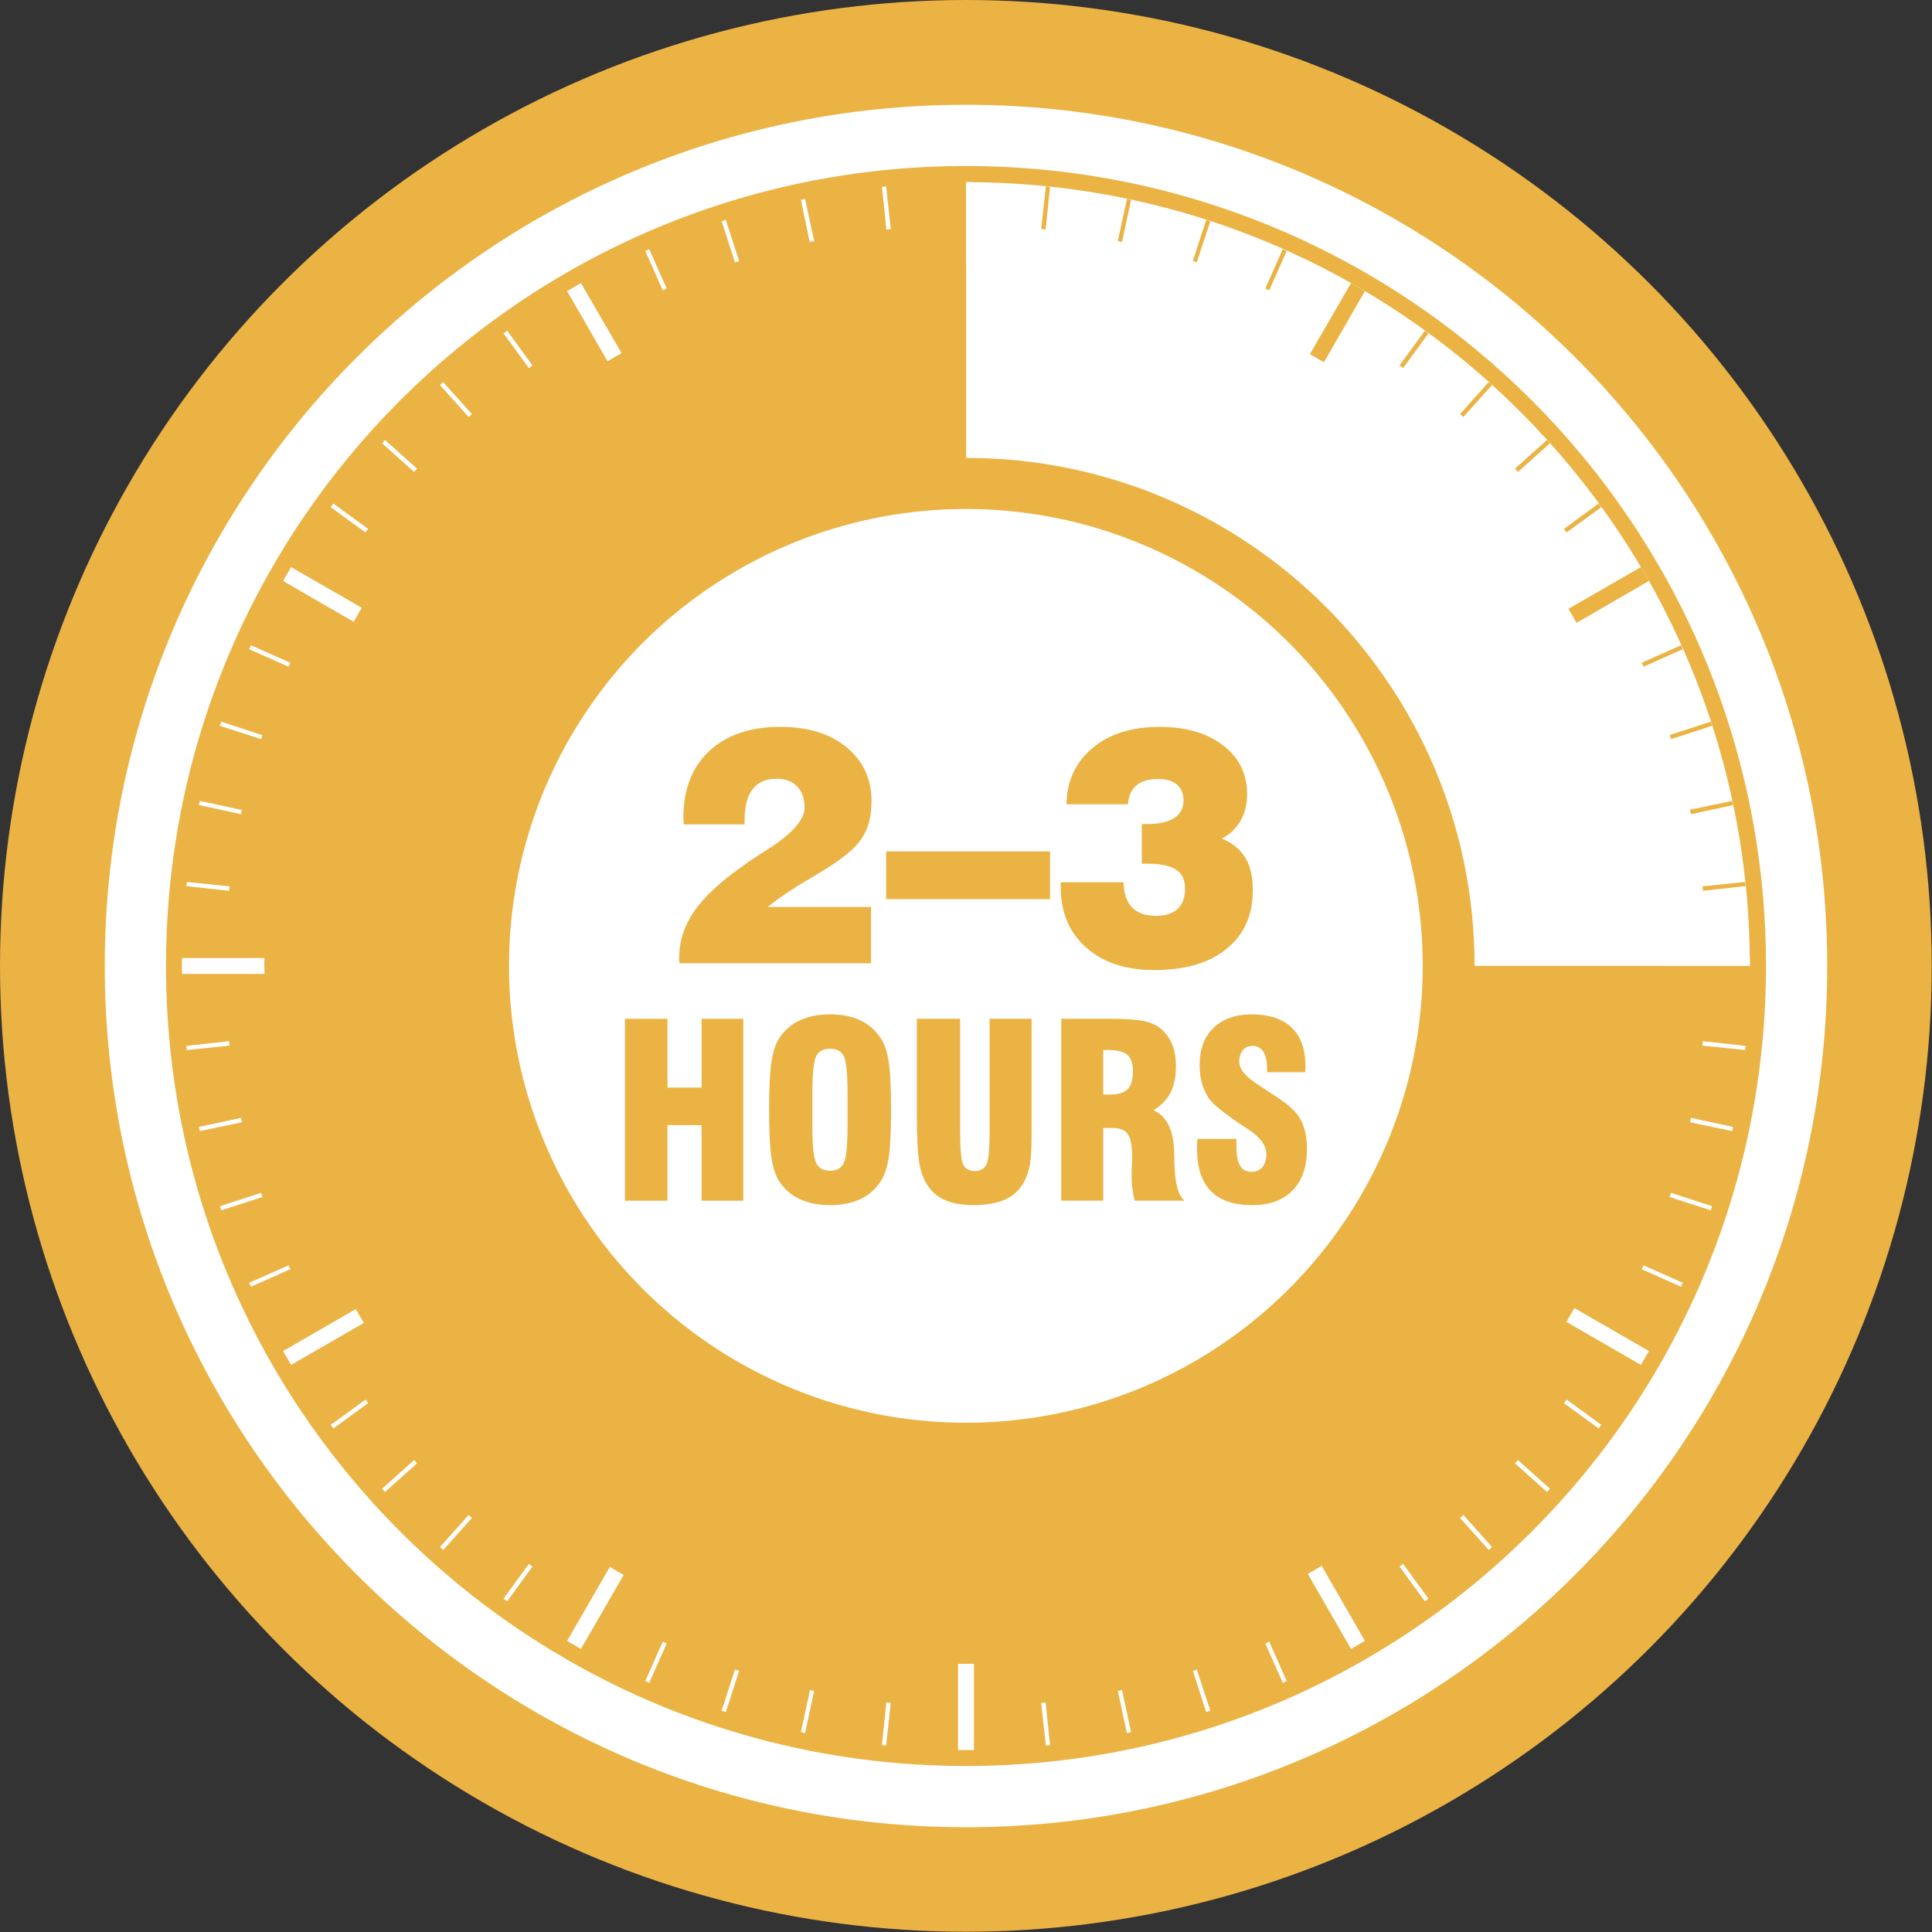
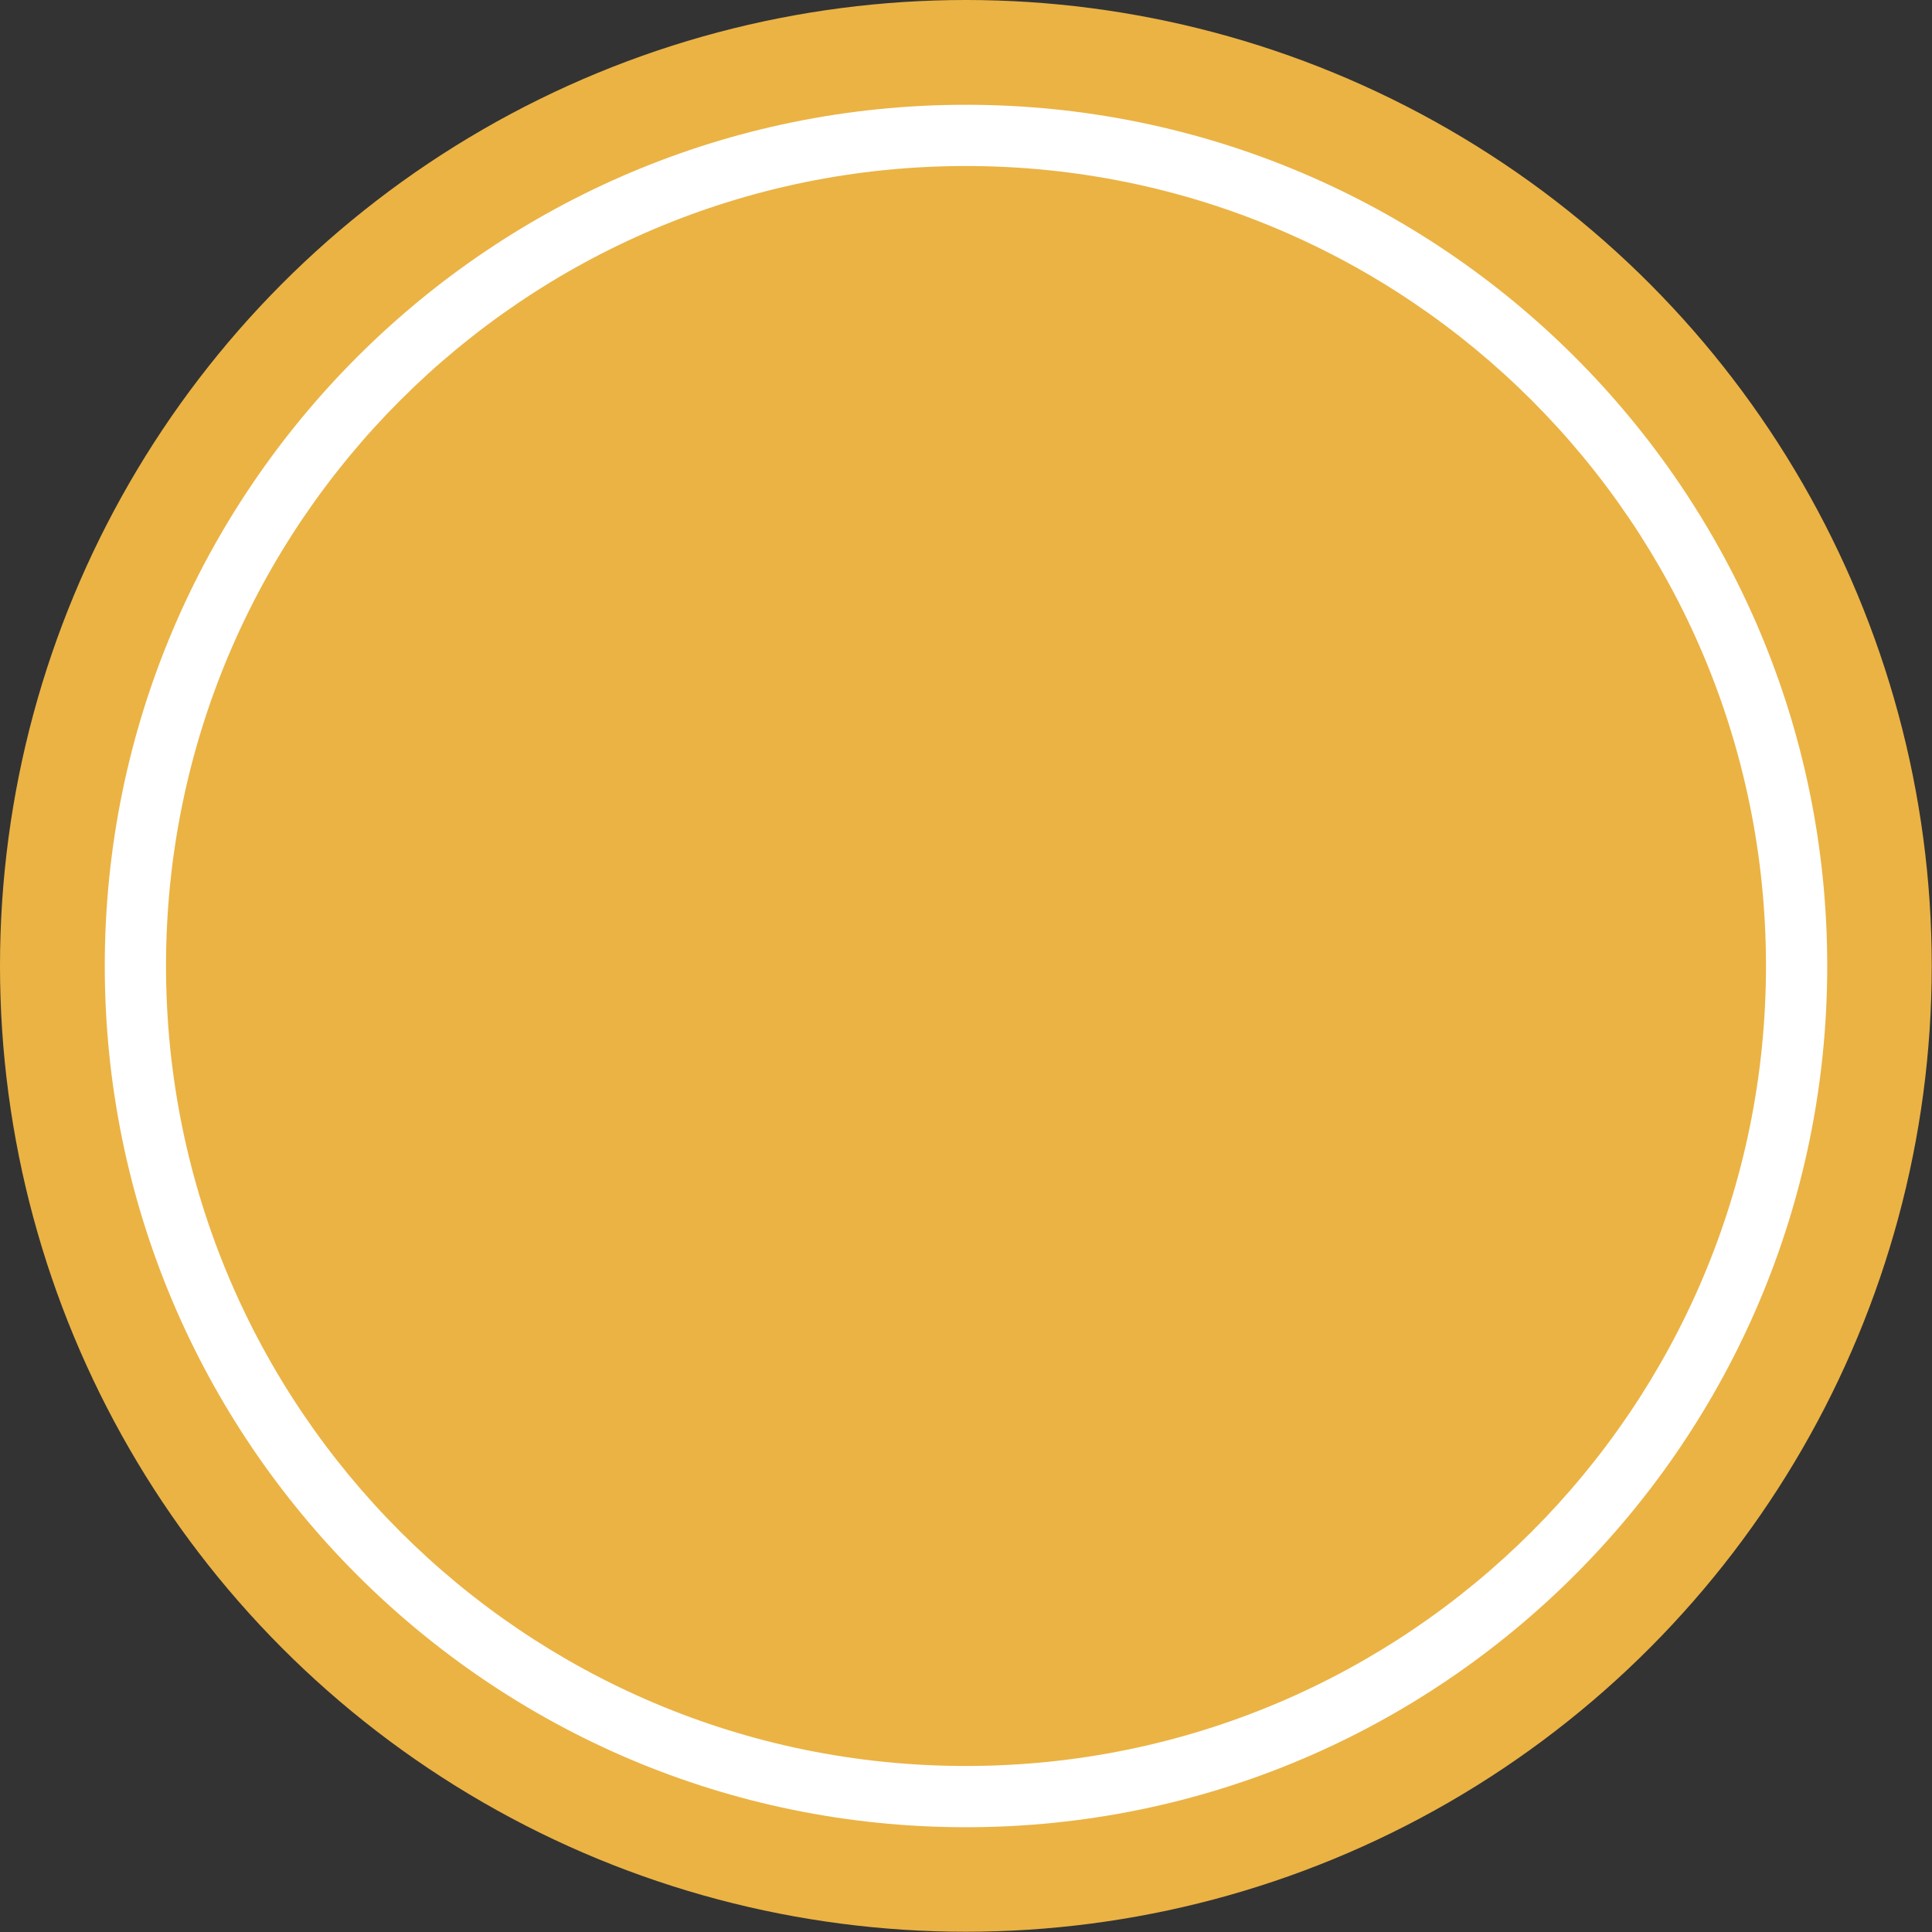
<svg xmlns="http://www.w3.org/2000/svg" viewBox="0 0 7413 7413" shape-rendering="geometricPrecision" text-rendering="geometricPrecision" image-rendering="optimizeQuality" fill-rule="evenodd" clip-rule="evenodd">
  <rect x="0" y="0" width="7413" height="7413" fill="#333333" stroke="none" />
  <defs>
    <style>
      .audit-back{fill:#EBB344}
      .audit-front{fill:#fff}
    </style>
  </defs>
  <circle class="audit-back" cx="3706" cy="3706" r="3706" id="back" />
  <g id="time">
    <path class="audit-front" d="M6776 3706c0 1696-1374 3070-3070 3070-1695 0-3069-1374-3069-3070 0-1695 1374-3069 3069-3069 1696 0 3070 1374 3070 3069zm235 0c0 1825-1480 3305-3305 3305-1824 0-3304-1480-3304-3305 0-1824 1480-3304 3304-3304 1825 0 3305 1480 3305 3304z" />
-     <path class="audit-front" d="M2340 6012l-164 284 53 31 164-284c-18-10-36-20-53-31zm-975-989l-279 161 31 53 279-161c-10-18-21-35-31-53zm-351-1326c0-7 1-14 1-21H698v61h317c0-13-1-27-1-40zm5700 9h-325v-9-21h325v30zM1388 2332l-271-156-31 53 271 157c10-18 20-36 31-54zm4622 2740l286 165 31-53-286-165c-10 18-21 35-31 53zM2385 1355l-156-269-53 31 155 269c18-10 36-21 54-31zm2633 4684l166 288 53-31-166-288c-18 11-35 21-53 31zM3737 1010c-10 0-20-1-30-1V699h30v311zm-35 5374h-26v331h61v-331h-35zm-301 148l-17 164 16 2 18-164c-6-1-11-1-17-2zm-293-48l-35 162 16 4 35-162c-6-1-11-2-16-4zm-288-78l-51 158 16 5 51-158c-5-1-10-3-16-5zm-277-107l-67 151 15 7 67-151c-5-3-10-5-15-7zm-514-298l-97 133 14 10 97-133c-5-4-9-7-14-10zm-231-188l-110 123 13 11 110-123c-4-3-8-7-13-11zm-209-211l-123 110 11 13 123-110c-4-4-8-9-11-13zm-186-232l-134 97 10 14 133-97c-3-5-6-9-9-14zm-296-515l-151 67 7 15 151-67c-2-5-4-10-7-15zm-105-278l-158 51 5 16 158-51c-2-6-4-11-5-16zm-77-288l-162 35 4 16 162-34c-2-6-3-11-4-17zm-46-294l-164 18 2 16 164-17c-1-6-1-11-2-17zm2-594l-164-17-2 16 164 18c1-6 1-11 2-17zm5653 594c-1 6-1 11-2 17l164 17 2-16-164-18zM929 3108l-162-35-4 16 162 35c1-6 2-11 4-16zm5559 1181c-1 6-2 11-4 17l162 34 4-16-162-35zm-76 288c-2 5-4 10-6 16l158 51 5-16-157-51zM1007 2821l-158-52-5 16 158 51c1-5 3-10 5-15zm5292 2049l151 67 7-15-151-67c-2 5-5 10-7 15zM1114 2543l-151-67-7 15 151 67c2-5 5-10 7-15zm298-514l-133-97-10 14 133 97c4-5 7-9 10-14zm4589 3355l133 97 10-14-133-97c-4 5-7 9-10 14zM1600 1798l-123-110-11 13 123 110c3-4 7-9 11-13zm4213 3817l123 110 11-13-123-110c-3 4-7 9-11 13zM1811 1589l-111-123-12 11 110 123c4-4 9-8 13-11zm3791 4235l110 123 13-11-110-123c-5 4-9 8-13 11zM2043 1402l-97-133-14 10 97 133c5-3 9-6 14-10zm3327 4609l97 133 14-10-97-133c-5 3-9 6-14 10zM2558 1107l-67-151-15 7 67 151c5-2 10-5 15-7zm2297 5199l67 151 15-7-67-151c-5 2-10 5-15 7zM2836 1002l-51-158-16 5 51 158c6-2 11-4 16-5zm1741 5409l51 158 16-5-52-158c-5 2-10 4-15 5zM3124 925l-35-162-16 4 34 162c6-2 11-3 17-4zm1165 5563l35 162 16-4-35-162c-5 2-10 3-16 4zM3418 879l-18-164-16 2 17 164c6-1 11-1 17-2zm577 5655l18 164 16-2-17-164c-6 1-11 1-17 2z" />
-     <path class="audit-front" d="M3707 699v3007h3007c0-1661-1346-3007-3007-3007z" />
    <path class="audit-back" d="M5080 1390c-18-10-36-21-54-31l158-273 53 31-157 273zm1219 791c-1-2-2-4-3-5l3 5zm-250 209c-10-18-20-36-31-54l278-160c1 1 2 3 3 5l28 48-278 161zM4012 881c-6-1-11-2-17-2l18-164 16 2-17 164zm293 48c-5-2-10-3-16-4l35-162 16 4-35 162zm287 77c-5-1-10-3-15-5l51-157 16 5-52 157zm278 108c-5-2-10-5-15-7l67-151 15 7-67 151zm514 298c-5-3-9-6-14-10l97-133 14 10-97 133zm231 188c-4-4-9-8-13-11l110-123 13 11-110 123zm209 211c-3-4-7-9-11-13l123-110 11 13-123 110zm187 232c-4-5-7-9-10-14l133-97 10 14-133 97zm295 515c-2-5-5-10-7-15l151-67 7 15-151 67zm106 278c-2-5-4-10-5-16l157-51 5 16-157 51zm76 288c-1-6-2-11-4-17l162-34 4 16-162 35zm46 294c0-6-1-11-2-17l164-17 2 16-164 18z" />
    <path class="audit-back" d="M5658 3707c0 1077-873 1950-1950 1950s-1950-873-1950-1950 873-1950 1950-1950 1950 873 1950 1950z" />
-     <circle class="audit-front" cx="3706" cy="3706" r="1753" />
-     <path class="audit-back" d="M2607 3696c0-2 0-6-1-10v-11c0-63 19-122 57-178 39-56 101-114 187-174 22-17 54-38 94-63 96-61 143-115 143-160 0-35-9-62-28-82s-45-30-78-30c-42 0-73 13-93 40-21 26-31 66-31 120v15h-234v-13c-1-6-1-10-1-12 0-109 33-194 99-256s157-93 273-93c106 0 191 26 255 79 63 52 95 121 95 207 0 56-12 103-37 141-24 38-75 80-150 125-9 6-24 15-44 27-73 42-128 80-167 112h396v216h-735z" />
    <path id="1" class="audit-back" d="M3400 3450v-183h629v183z" />
-     <path id="2" class="audit-back" d="M4070 3385h241c1 43 12 76 33 97 20 21 51 32 92 32 36 0 63-9 82-26 19-18 29-44 29-77 0-34-11-59-34-74s-59-23-110-23h-22v-152h18c47 0 83-8 106-23 24-15 36-38 36-68 0-27-9-47-26-61-16-14-41-21-73-21-36 0-64 9-82 25-19 16-30 40-32 72h-236c1-89 35-161 99-215 65-55 151-82 258-82 102 0 183 24 244 71s92 109 92 186c0 40-8 74-25 103-16 29-40 52-72 69 40 16 70 40 90 73 20 32 29 74 29 125 0 95-33 170-100 224-66 55-159 82-279 82-109 0-197-29-261-87-65-57-97-135-97-233v-17z" />
    <path class="audit-back" d="M2398 4607v-698h163v264h131v-264h160v698h-160v-290h-131v290z" />
    <path id="1" class="audit-back" d="M3252 4321v-126c0-77-5-125-15-144-10-18-27-27-53-27-25 0-43 9-52 28-10 19-15 66-15 143v126c0 76 5 123 15 142 9 19 27 29 53 29 25 0 43-10 52-28 10-19 15-67 15-143zm-301-63c0-84 3-145 9-184s16-69 30-91c20-30 46-53 79-68 32-15 71-23 116-23 46 0 85 8 116 23 32 15 58 38 78 68 15 22 25 53 31 91 6 39 9 100 9 184 0 83-3 144-9 183s-16 70-31 92c-20 30-45 53-78 68-32 15-71 23-116 23s-84-8-116-23c-33-15-59-38-79-68-14-22-24-52-30-91s-9-100-9-184z" />
    <path id="2" class="audit-back" d="M3518 3909h166v437c0 66 4 107 12 123s23 24 44 24c22 0 36-8 45-25 8-16 12-57 12-122v-437h161v445c0 51-2 89-6 114-5 24-12 46-22 65-16 31-40 54-72 69-31 14-72 22-122 22-47 0-85-7-114-21-30-14-53-36-70-66-12-21-21-49-26-82-5-34-8-90-8-170v-376z" />
    <path id="3" class="audit-back" d="M4233 4199c3 0 7 1 11 1h10c34 0 57-6 72-20 14-14 21-37 21-69 0-30-7-51-21-63-15-13-38-19-72-19h-10c-4 0-8 1-11 1v169zm-161 408v-698h183c61 0 104 3 131 8 28 6 50 15 67 29 19 16 34 36 44 60s15 53 15 85c0 41-7 74-21 102-14 27-36 49-65 67 50 22 77 75 79 159v2c1 9 1 22 1 38 2 79 14 128 39 148h-191c-4-15-7-30-9-46-2-15-3-32-3-51 0-11 0-24 1-40s1-26 1-31c0-43-6-72-17-88s-31-23-60-23h-34v279h-161z" />
    <path id="4" class="audit-back" d="M4594 4370h150v21c0 38 4 65 14 81 8 16 24 24 45 24 17 0 31-6 41-18s15-29 15-49c0-34-24-67-73-98-8-5-14-9-18-12l-8-5c-65-44-106-77-122-100-11-17-20-36-26-57s-9-44-9-69c0-61 17-109 53-144 35-34 84-52 146-52 67 0 119 17 154 51 36 34 53 84 53 148v12c0 5-1 8-1 11h-146v-9c0-30-5-53-14-69-10-15-24-23-42-23-15 0-28 5-37 16s-14 26-14 44c0 30 26 61 80 94 9 6 17 11 22 15 4 2 10 6 17 11 58 36 94 67 110 92 10 15 18 34 23 54 5 21 8 43 8 67 0 69-18 123-55 161-36 38-88 57-155 57-71 0-124-18-159-54-36-37-53-90-53-162v-14c0-5 1-13 1-24z" />
  </g>
</svg>